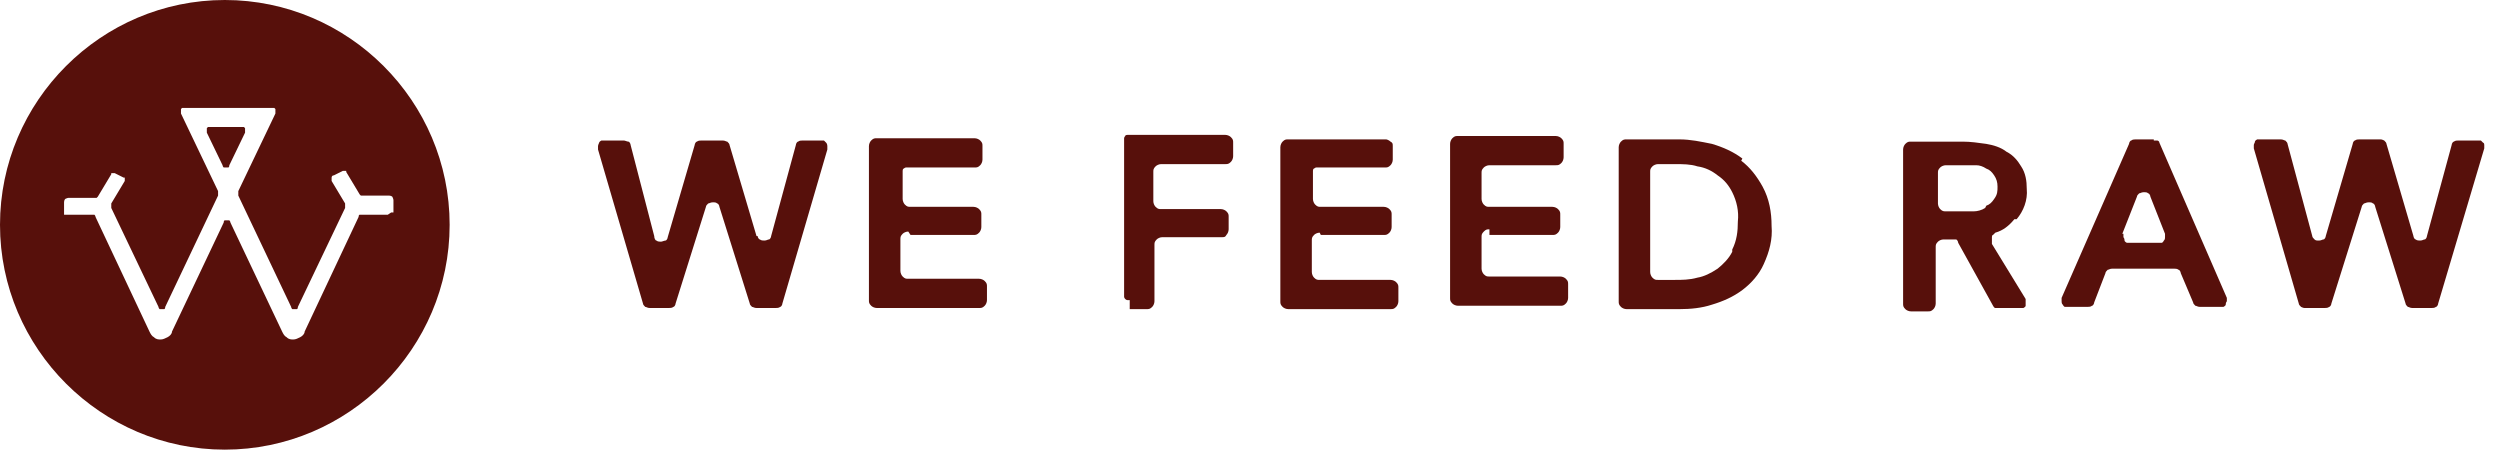
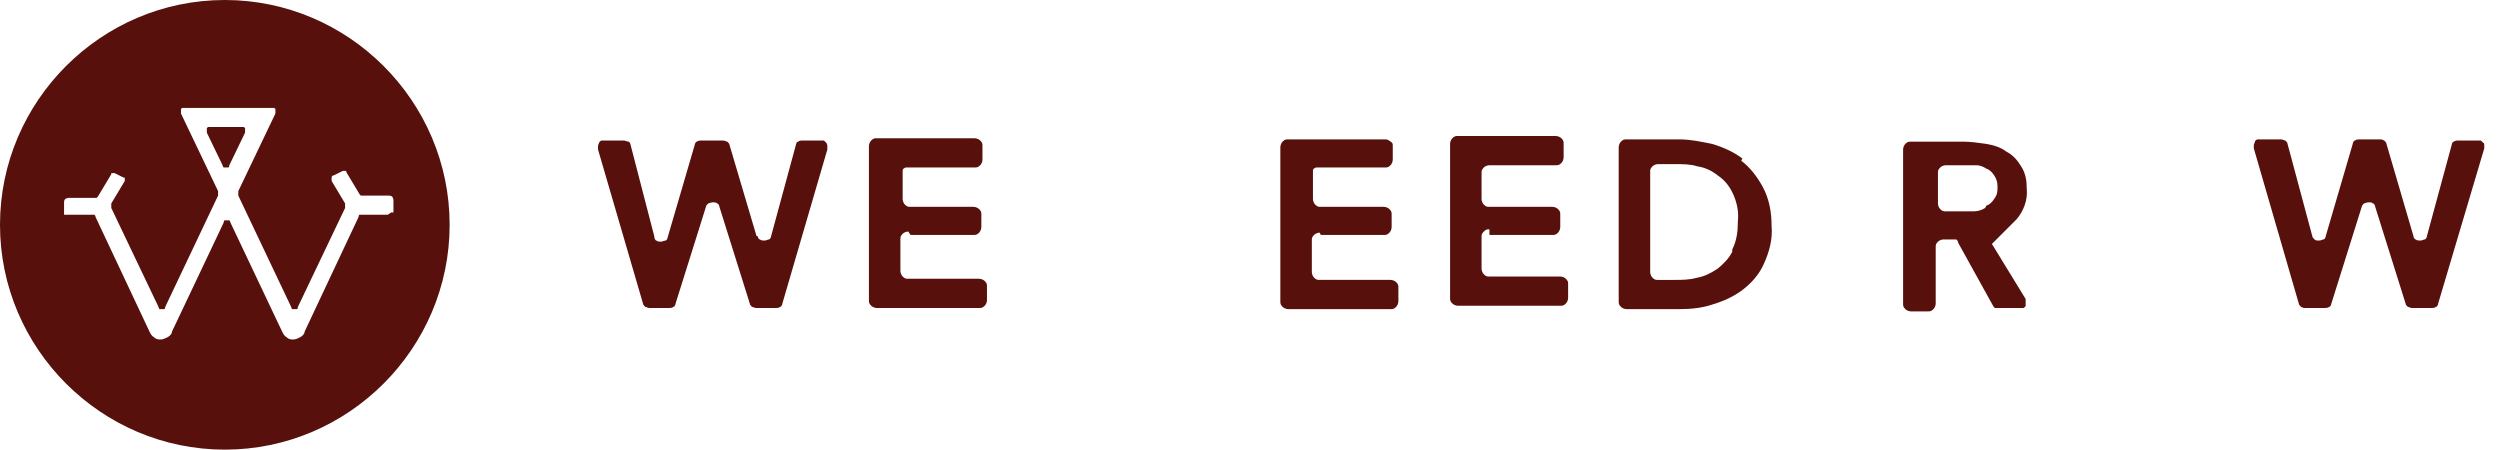
<svg xmlns="http://www.w3.org/2000/svg" id="Layer_1" data-name="Layer 1" version="1.1" viewBox="0 0 222.4 40">
  <defs>
    <style>
      .cls-1 {
        fill: #57100b;
        stroke-width: 0px;
      }
    </style>
  </defs>
  <path class="cls-1" d="M21.4,11.3h-2.7c0,0-.1,0-.2,0,0,0,0,0-.1.1,0,0,0,.1,0,.2,0,0,0,.1,0,.2l1.4,2.9c0,0,0,.1.1.2,0,0,.1,0,.2,0s.1,0,.2,0c0,0,.1,0,.1-.2l1.4-2.9c0,0,0-.1,0-.2,0,0,0-.1,0-.2,0,0,0,0-.1-.1,0,0-.1,0-.2,0Z" />
  <path class="cls-1" d="M20,0C9,0,0,9,0,20s9,20,20,20,20-9,20-20S31,0,20,0ZM34.5,19.1h-2.3c0,0-.1,0-.2,0,0,0-.1,0-.1.2l-4.8,10.2c0,.2-.2.4-.4.5-.2.1-.4.2-.6.2s-.4,0-.6-.2c-.2-.1-.3-.3-.4-.5l-4.6-9.7c0,0,0-.1-.1-.2,0,0-.1,0-.2,0s-.1,0-.2,0c0,0-.1,0-.1.2l-4.6,9.7c0,.2-.2.4-.4.5-.2.1-.4.2-.6.2s-.4,0-.6-.2c-.2-.1-.3-.3-.4-.5l-4.8-10.2c0,0,0-.1-.1-.2,0,0-.1,0-.2,0h-2.3s0,0-.1,0c0,0,0,0-.1,0,0,0,0,0,0-.1,0,0,0,0,0-.1v-.9c0,0,0-.2.1-.3,0,0,.2-.1.3-.1h2.3c0,0,.1,0,.2,0,0,0,0,0,.1-.1l1.2-2s0,0,0-.1c0,0,0,0,.1,0,0,0,0,0,.1,0,0,0,0,0,.1,0l.8.4s0,0,.1,0c0,0,0,0,0,.1s0,0,0,.1c0,0,0,0,0,.1l-1.2,2c0,0,0,.1,0,.2,0,0,0,.1,0,.2l4.2,8.8c0,0,0,.1.1.2,0,0,.1,0,.2,0s.1,0,.2,0c0,0,.1,0,.1-.2l4.7-9.9s0-.1,0-.2,0-.1,0-.2l-3.3-6.9c0,0,0-.1,0-.2,0,0,0-.1,0-.2,0,0,0,0,.1-.1,0,0,.1,0,.2,0h7.8c0,0,.1,0,.2,0,0,0,0,0,.1.1,0,0,0,.1,0,.2,0,0,0,.1,0,.2l-3.3,6.9s0,.1,0,.2,0,.1,0,.2l4.7,9.9c0,0,0,.1.1.2,0,0,.1,0,.2,0s.1,0,.2,0c0,0,.1,0,.1-.2l4.2-8.8c0,0,0-.1,0-.2,0,0,0-.1,0-.2l-1.2-2c0,0,0-.2,0-.3,0,0,0-.2.2-.2l.8-.4s0,0,.1,0c0,0,0,0,.1,0,0,0,0,0,.1,0,0,0,0,0,0,.1l1.2,2c0,0,0,0,.1.1,0,0,.1,0,.2,0h2.3c0,0,.2,0,.3.1,0,0,.1.2.1.3v.9s0,0,0,.1c0,0,0,0,0,.1,0,0,0,0-.1,0,0,0,0,0-.1,0Z" />
  <g>
    <path class="cls-1" d="M67.3,21l-2.4-8.1c0-.1-.1-.2-.2-.3-.1,0-.2-.1-.4-.1h-1.9c-.1,0-.3,0-.4.1-.1,0-.2.2-.2.3l-2.4,8.2c0,.1-.1.3-.2.3-.1,0-.3.1-.4.1-.1,0-.3,0-.4-.1-.1,0-.2-.2-.2-.4l-2.1-8.1c0-.1-.1-.3-.2-.3-.1,0-.3-.1-.4-.1h-1.7c0,0-.2,0-.3,0,0,0-.2.1-.2.2,0,0-.1.2-.1.3,0,0,0,.2,0,.3l4,13.7c0,.1.1.2.2.3.1,0,.2.1.4.1h1.7c.1,0,.3,0,.4-.1.1,0,.2-.2.2-.3l2.7-8.6c0-.1.1-.2.2-.3.1,0,.2-.1.4-.1s.3,0,.4.1c.1,0,.2.2.2.3l2.7,8.6c0,.1.1.2.2.3.1,0,.2.1.4.1h1.7c.1,0,.3,0,.4-.1.1,0,.2-.2.2-.3l4-13.7c0,0,0-.2,0-.3,0,0,0-.2-.1-.3,0,0-.1-.1-.2-.2,0,0-.2,0-.3,0h-1.6c-.1,0-.3,0-.4.1-.1,0-.2.2-.2.3l-2.2,8.1c0,.1-.1.3-.2.3-.1,0-.2.1-.4.1-.1,0-.3,0-.4-.1-.1,0-.2-.2-.2-.3Z" />
    <path class="cls-1" d="M81,20.9h5.6c.2,0,.3,0,.5-.2.1-.1.2-.3.2-.5v-1.1c0-.2,0-.3-.2-.5-.1-.1-.3-.2-.5-.2h-5.6c-.2,0-.3,0-.5-.2-.1-.1-.2-.3-.2-.5v-2.3c0,0,0-.2,0-.2,0,0,0-.2.1-.2,0,0,.1-.1.2-.1,0,0,.2,0,.2,0h5.9c.2,0,.3,0,.5-.2.1-.1.2-.3.2-.5v-1.2c0-.2,0-.3-.2-.5-.1-.1-.3-.2-.5-.2h-8.7c-.2,0-.3,0-.5.2-.1.1-.2.3-.2.5v13.7c0,.2,0,.3.2.5.1.1.3.2.5.2h9.1c.2,0,.3,0,.5-.2.1-.1.2-.3.2-.5v-1.2c0-.2,0-.3-.2-.5-.1-.1-.3-.2-.5-.2h-6.3c-.2,0-.3,0-.5-.2-.1-.1-.2-.3-.2-.5v-2.8c0-.2,0-.3.2-.5.1-.1.3-.2.5-.2Z" />
-     <path class="cls-1" d="M100.5,27.5h1.5c.2,0,.3,0,.5-.2.1-.1.2-.3.2-.5v-5c0-.2,0-.3.2-.5.1-.1.3-.2.5-.2h5.3c.2,0,.3,0,.4-.2.1-.1.2-.3.2-.5v-1.1c0-.2,0-.3-.2-.5-.1-.1-.3-.2-.5-.2h-5.3c-.2,0-.3,0-.5-.2-.1-.1-.2-.3-.2-.5v-2.6c0-.2,0-.3.2-.5.1-.1.3-.2.5-.2h5.7c.2,0,.3,0,.5-.2.1-.1.2-.3.2-.5v-1.2c0-.2,0-.3-.2-.5-.1-.1-.3-.2-.5-.2h-8.5c0,0-.2,0-.2,0,0,0-.2,0-.2.1,0,0-.1.1-.1.2,0,0,0,.2,0,.2v13.7c0,0,0,.2,0,.2,0,0,0,.1.1.2,0,0,.1.1.2.1,0,0,.2,0,.2,0Z" />
    <path class="cls-1" d="M117.5,20.9h5.6c.2,0,.3,0,.5-.2.1-.1.2-.3.2-.5v-1.1c0-.2,0-.3-.2-.5-.1-.1-.3-.2-.5-.2h-5.6c-.2,0-.3,0-.5-.2-.1-.1-.2-.3-.2-.5v-2.3c0,0,0-.2,0-.2,0,0,0-.2.1-.2,0,0,.1-.1.2-.1,0,0,.2,0,.2,0h5.9c.2,0,.3,0,.5-.2.1-.1.2-.3.2-.5v-1.2c0-.2,0-.3-.2-.4-.1-.1-.3-.2-.4-.2h-8.7c-.2,0-.3,0-.5.2-.1.1-.2.3-.2.5v13.7c0,.2,0,.3.2.5.1.1.3.2.5.2h9.1c.2,0,.3,0,.5-.2.1-.1.2-.3.2-.5v-1.2c0-.2,0-.3-.2-.5-.1-.1-.3-.2-.5-.2h-6.3c-.2,0-.3,0-.5-.2-.1-.1-.2-.3-.2-.5v-2.8c0-.2,0-.3.2-.5.1-.1.3-.2.5-.2Z" />
    <path class="cls-1" d="M132.5,20.9h5.6c.2,0,.3,0,.5-.2.1-.1.2-.3.2-.5v-1.1c0-.2,0-.3-.2-.5-.1-.1-.3-.2-.5-.2h-5.6c-.2,0-.3,0-.5-.2-.1-.1-.2-.3-.2-.5v-2.3c0-.2,0-.3.2-.5.1-.1.3-.2.5-.2h5.9c.2,0,.3,0,.5-.2.1-.1.2-.3.2-.5v-1.2c0-.2,0-.3-.2-.5-.1-.1-.3-.2-.5-.2h-8.7c-.2,0-.3,0-.5.2-.1.1-.2.3-.2.5v13.7c0,.2,0,.3.2.5.1.1.3.2.5.2h9.1c.2,0,.3,0,.5-.2.1-.1.2-.3.2-.5v-1.2c0-.2,0-.3-.2-.5-.1-.1-.3-.2-.5-.2h-6.3c-.2,0-.3,0-.5-.2-.1-.1-.2-.3-.2-.5v-2.8c0-.2,0-.3.2-.5s.3-.2.5-.2Z" />
    <path class="cls-1" d="M155,14.1c-.8-.6-1.7-1-2.7-1.3-1-.2-1.9-.4-2.9-.4h-4.7c-.2,0-.3,0-.5.2-.1.1-.2.3-.2.5v13.7c0,.2,0,.3.2.5.1.1.3.2.5.2h4.7c1,0,2-.1,2.9-.4,1-.3,1.9-.7,2.7-1.3.8-.6,1.5-1.4,1.9-2.3.5-1.1.8-2.2.7-3.4,0-1.2-.2-2.4-.8-3.5-.5-.9-1.1-1.7-1.9-2.3ZM154.1,22.4c-.3.6-.8,1.1-1.3,1.5-.6.4-1.2.7-1.8.8-.7.2-1.4.2-2,.2h-1.5c-.2,0-.3,0-.5-.2-.1-.1-.2-.3-.2-.5v-8.9c0-.2,0-.3.2-.5.1-.1.3-.2.5-.2h1.5c.7,0,1.4,0,2,.2.7.1,1.3.4,1.8.8.6.4,1,.9,1.3,1.5.4.8.6,1.7.5,2.6,0,.9-.1,1.7-.5,2.5Z" />
-     <path class="cls-1" d="M179.4,19.5c.6-.7,1-1.7.9-2.7,0-.7-.1-1.4-.5-2-.3-.5-.7-1-1.3-1.3-.5-.4-1.2-.6-1.8-.7-.7-.1-1.4-.2-2.1-.2h-4.6c-.2,0-.3,0-.5.2-.1.1-.2.3-.2.5v13.7c0,.2,0,.3.2.5.1.1.3.2.5.2h1.5c.2,0,.3,0,.5-.2.1-.1.2-.3.2-.5v-5c0-.2,0-.3.2-.5.1-.1.3-.2.5-.2h.8c.1,0,.2,0,.3,0,.1,0,.2.2.2.3l3.1,5.6c0,0,.1.2.2.2,0,0,.2,0,.3,0h1.9c.1,0,.2,0,.3,0,0,0,.2-.1.2-.2,0,0,0-.2,0-.3,0-.1,0-.2,0-.3l-3-4.9c0,0,0-.2,0-.3,0,0,0-.2,0-.3,0,0,0-.2.1-.2,0,0,.1-.1.2-.2.7-.2,1.2-.6,1.7-1.2ZM176.6,18.5c-.3.2-.7.3-1,.3-.4,0-.8,0-1.1,0h-1.4c-.2,0-.3,0-.5-.2-.1-.1-.2-.3-.2-.5v-2.7c0-.2,0-.3.2-.5.1-.1.3-.2.5-.2h1.7c.3,0,.7,0,1,0,.3,0,.6.1.9.3.3.1.5.3.7.6.2.3.3.6.3,1,0,.4,0,.7-.3,1.1-.2.3-.4.5-.7.6Z" />
-     <path class="cls-1" d="M191.6,12.4h-1.6c-.1,0-.3,0-.4.1-.1,0-.2.2-.2.3l-6,13.7c0,0,0,.2,0,.3,0,.1,0,.2.1.3,0,0,.1.2.2.2,0,0,.2,0,.3,0h1.7c.1,0,.3,0,.4-.1.1,0,.2-.2.2-.3l1-2.6c0-.1.1-.2.2-.3.1,0,.2-.1.4-.1h5.5c.1,0,.3,0,.4.1.1,0,.2.2.2.3l1.1,2.6c0,.1.1.2.2.3.1,0,.2.1.4.1h1.8c.1,0,.2,0,.3,0,0,0,.2-.1.2-.2,0,0,0-.2.1-.3,0-.1,0-.2,0-.3l-6-13.8c0-.1-.1-.2-.2-.2,0,0-.2,0-.3,0ZM188.8,20.8l1.3-3.3c0-.1.1-.2.2-.3.1,0,.2-.1.4-.1s.3,0,.4.1c.1,0,.2.2.2.3l1.3,3.3c0,0,0,.2,0,.3,0,.1,0,.2-.1.3,0,0-.1.2-.2.2,0,0-.2,0-.3,0h-2.5c-.1,0-.2,0-.3,0,0,0-.2-.1-.2-.2,0,0,0-.2-.1-.3,0-.1,0-.2,0-.3Z" />
+     <path class="cls-1" d="M179.4,19.5c.6-.7,1-1.7.9-2.7,0-.7-.1-1.4-.5-2-.3-.5-.7-1-1.3-1.3-.5-.4-1.2-.6-1.8-.7-.7-.1-1.4-.2-2.1-.2h-4.6c-.2,0-.3,0-.5.2-.1.1-.2.3-.2.5v13.7c0,.2,0,.3.2.5.1.1.3.2.5.2h1.5c.2,0,.3,0,.5-.2.1-.1.2-.3.2-.5v-5c0-.2,0-.3.2-.5.1-.1.3-.2.5-.2h.8c.1,0,.2,0,.3,0,.1,0,.2.2.2.3l3.1,5.6c0,0,.1.2.2.2,0,0,.2,0,.3,0h1.9c.1,0,.2,0,.3,0,0,0,.2-.1.2-.2,0,0,0-.2,0-.3,0-.1,0-.2,0-.3l-3-4.9ZM176.6,18.5c-.3.2-.7.3-1,.3-.4,0-.8,0-1.1,0h-1.4c-.2,0-.3,0-.5-.2-.1-.1-.2-.3-.2-.5v-2.7c0-.2,0-.3.2-.5.1-.1.3-.2.5-.2h1.7c.3,0,.7,0,1,0,.3,0,.6.1.9.3.3.1.5.3.7.6.2.3.3.6.3,1,0,.4,0,.7-.3,1.1-.2.3-.4.5-.7.6Z" />
    <path class="cls-1" d="M218.1,12.9l-2.2,8.1c0,.1-.1.3-.2.3-.1,0-.2.1-.4.1-.1,0-.3,0-.4-.1-.1,0-.2-.2-.2-.3l-2.4-8.2c0-.1-.1-.2-.2-.3,0,0-.2-.1-.3-.1h-1.9c-.1,0-.3,0-.4.1-.1,0-.2.2-.2.3l-2.4,8.2c0,.1-.1.3-.2.3-.1,0-.2.1-.4.1s-.3,0-.4-.1-.2-.2-.2-.3l-2.2-8.2c0-.1-.1-.2-.2-.3-.1,0-.2-.1-.4-.1h-1.8c-.1,0-.2,0-.3,0,0,0-.2.1-.2.2s-.1.2-.1.3c0,0,0,.2,0,.3l4,13.8c0,.1.1.2.2.3,0,0,.2.1.3.1h1.8c.1,0,.3,0,.4-.1.1,0,.2-.2.2-.3l2.7-8.6c0-.1.1-.2.2-.3.1,0,.2-.1.4-.1s.3,0,.4.1c.1,0,.2.2.2.3l2.7,8.6c0,.1.1.2.2.3.1,0,.2.1.4.1h1.7c.1,0,.3,0,.4-.1.1,0,.2-.2.2-.3l4.1-13.8c0,0,0-.2,0-.3,0,0,0-.2-.1-.2,0,0-.1-.1-.2-.2,0,0-.2,0-.3,0h-1.7c-.1,0-.3,0-.4.1-.1,0-.2.2-.2.3Z" />
  </g>
</svg>